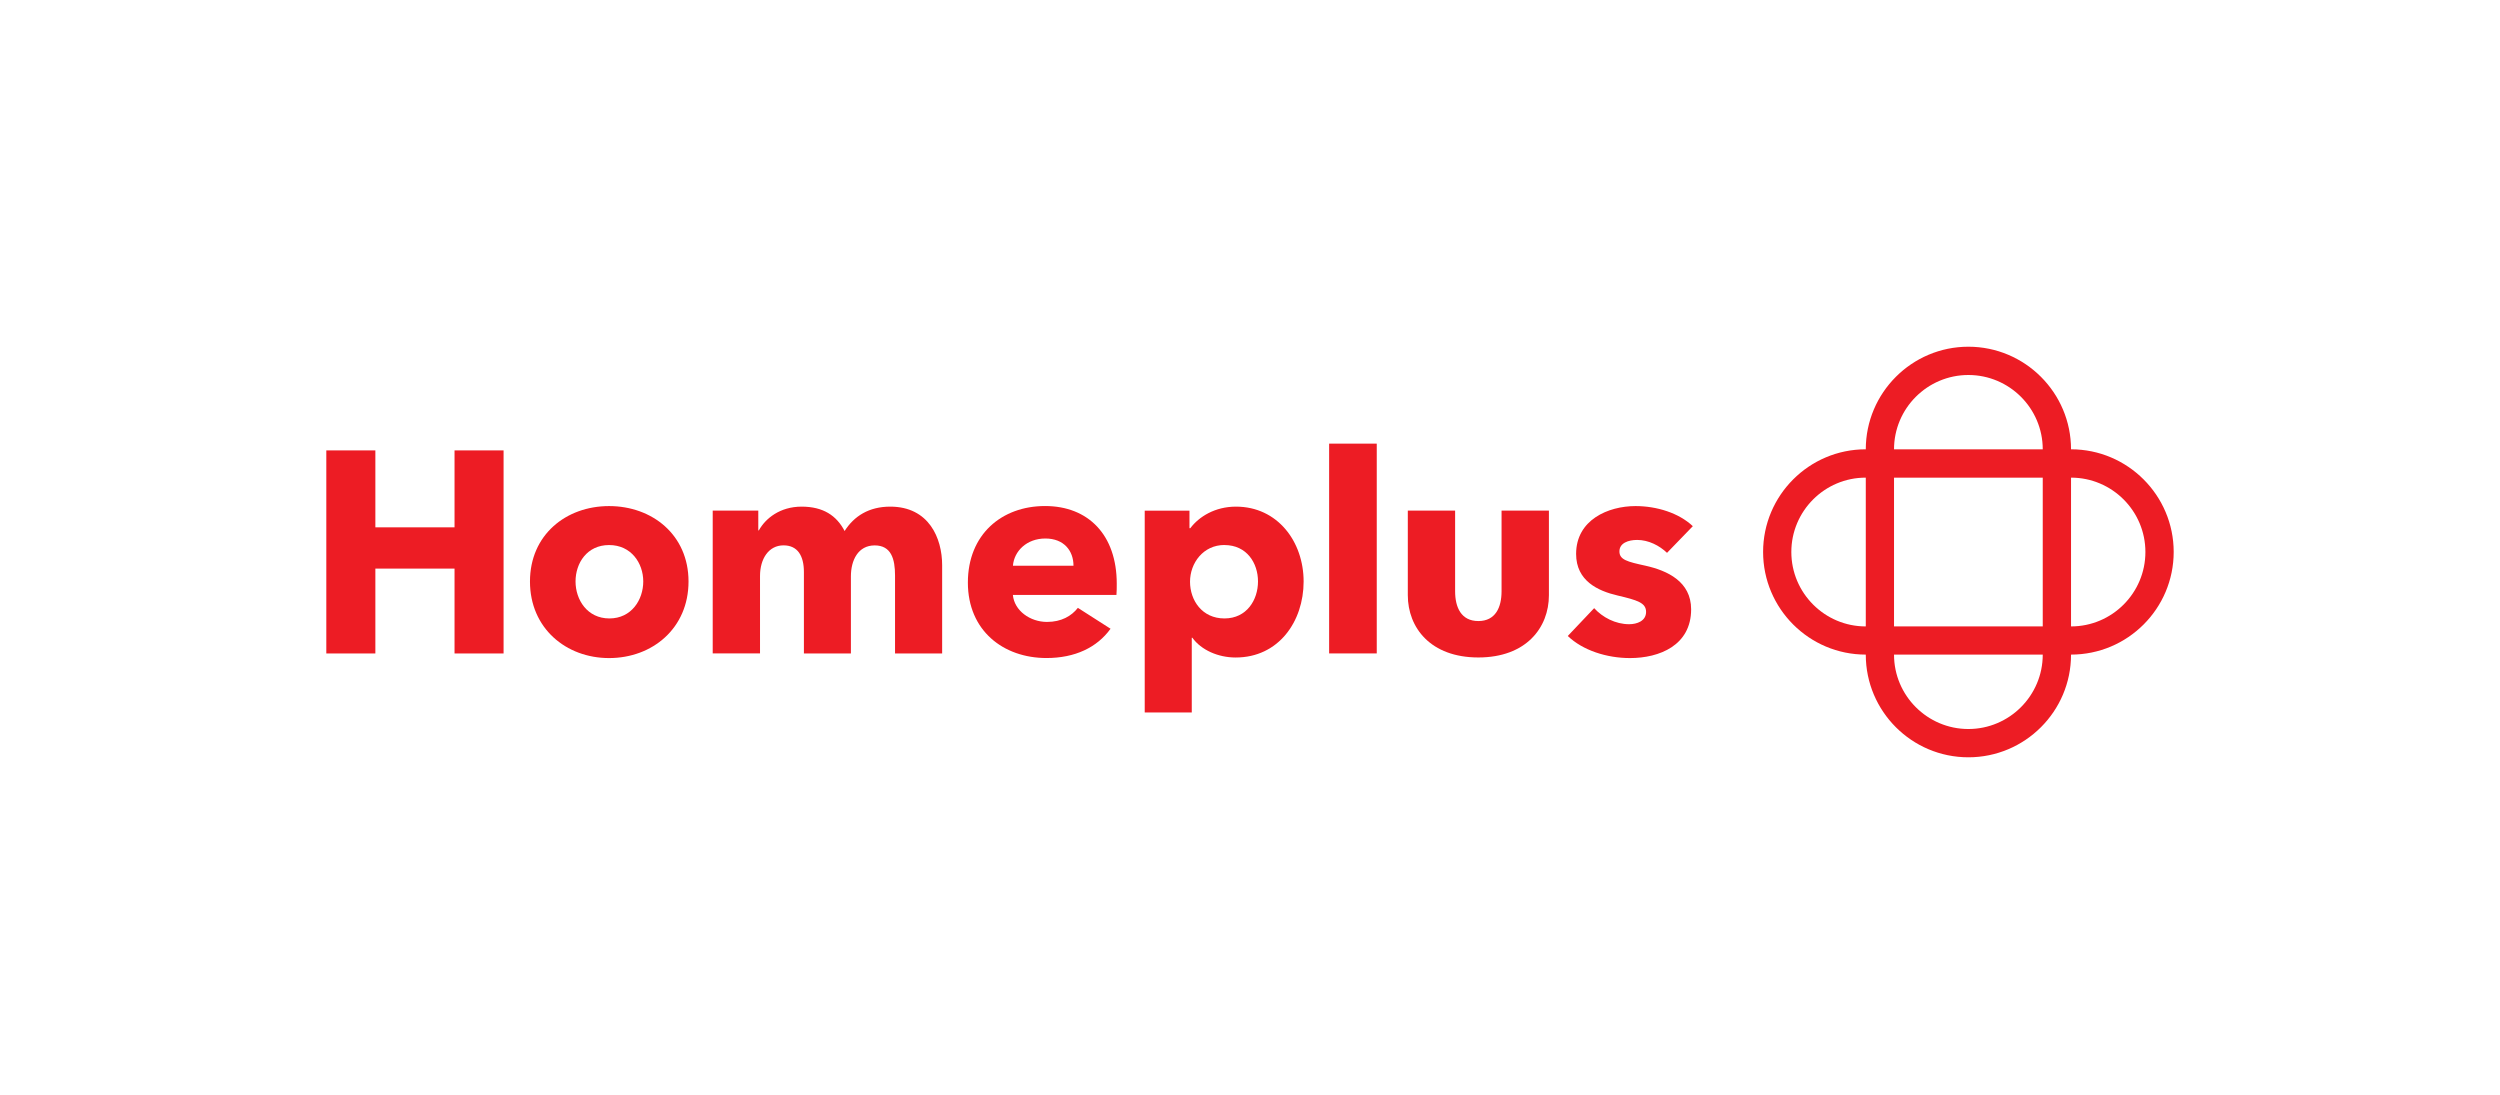
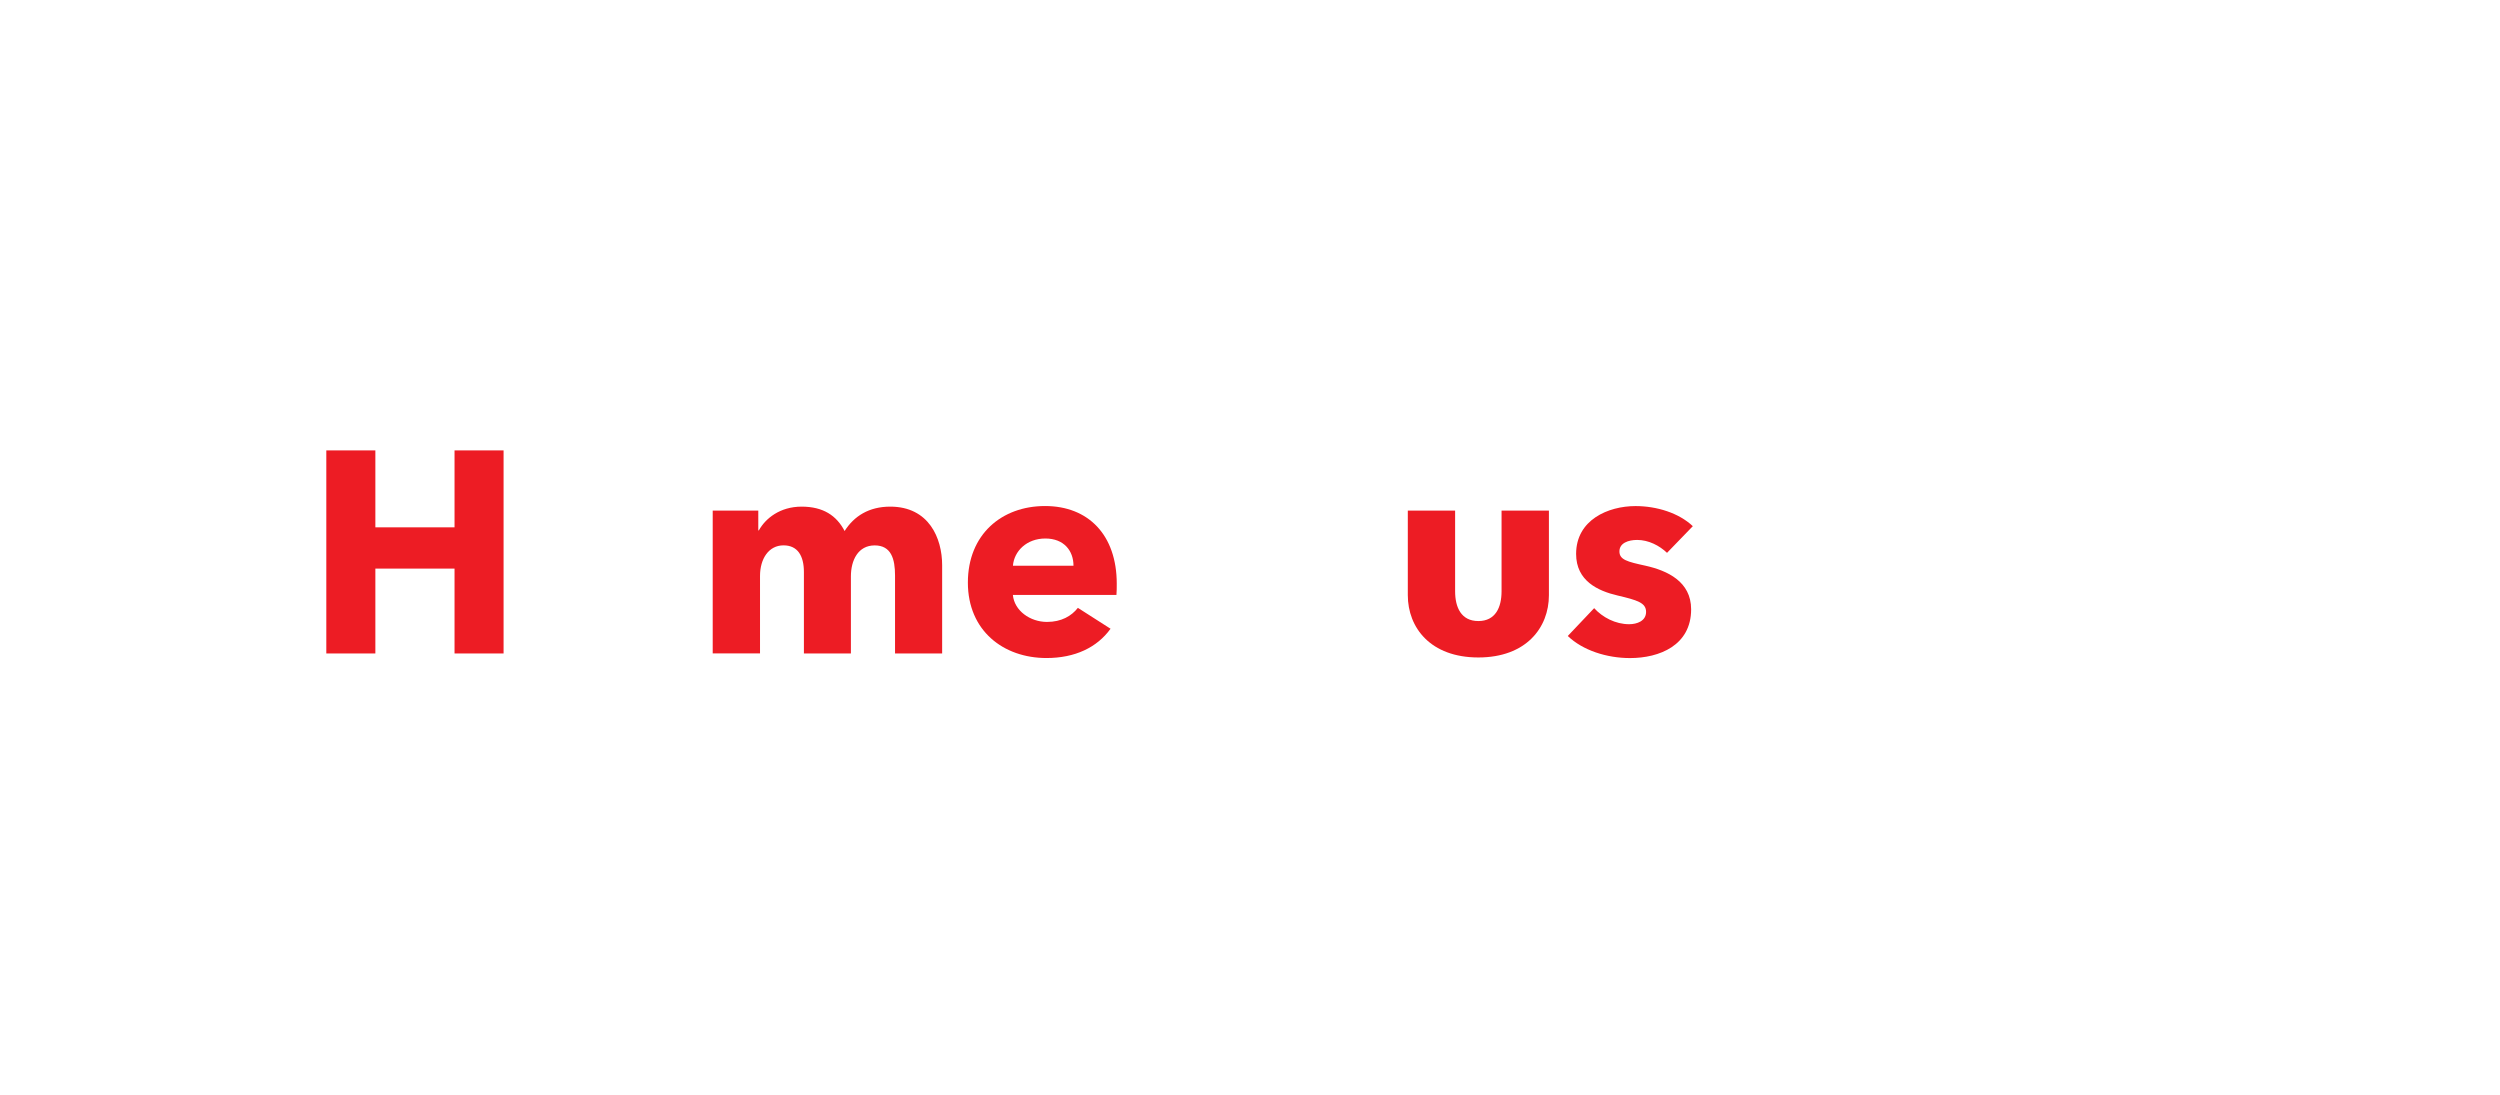
<svg xmlns="http://www.w3.org/2000/svg" width="274" height="120" viewBox="0 0 274 120" fill="none">
  <g clip-path="url(#clip0_8464_21130)">
    <path d="M164.571 55.965V64.805C164.571 66.565 163.909 68.067 162.026 68.067C160.142 68.067 159.481 66.565 159.481 64.805V55.965H154.296V65.231C154.296 68.796 156.79 72.058 162.026 72.058C167.261 72.058 169.761 68.796 169.761 65.231V55.965H164.576H164.571Z" fill="#ED1C24" />
    <path d="M49.817 71.621V62.316H41.14V71.621H35.764V49.367H41.14V57.792H49.817V49.367H55.192V71.621H49.817Z" fill="#ED1C24" />
-     <path d="M66.756 72.125C62.042 72.125 58.085 68.857 58.085 63.734C58.085 58.61 62.042 55.466 66.756 55.466C71.471 55.466 75.462 58.61 75.462 63.734C75.462 68.857 71.504 72.125 66.756 72.125ZM66.756 59.737C64.335 59.737 63.079 61.716 63.079 63.728C63.079 65.74 64.368 67.781 66.79 67.781C69.212 67.781 70.501 65.735 70.501 63.728C70.501 61.721 69.178 59.737 66.762 59.737H66.756Z" fill="#ED1C24" />
    <path d="M98.096 71.62V63.072C98.096 61.279 97.687 59.776 95.865 59.776C94.044 59.776 93.259 61.407 93.259 63.167V71.62H88.108V62.697C88.108 60.903 87.412 59.771 85.876 59.771C84.245 59.771 83.298 61.245 83.298 63.128V71.615H78.113V55.965H83.108V58.134H83.169C83.892 56.817 85.495 55.527 87.855 55.527C90.215 55.527 91.689 56.503 92.569 58.201C93.606 56.564 95.243 55.527 97.569 55.527C101.813 55.527 103.259 58.986 103.259 61.94V71.62H98.102H98.096Z" fill="#ED1C24" />
    <path d="M121.718 68.908C120.232 70.971 117.811 72.12 114.694 72.12C109.98 72.12 106.079 69.132 106.079 63.852C106.079 58.572 109.789 55.461 114.537 55.461C119.285 55.461 122.396 58.634 122.396 63.975C122.396 64.385 122.396 64.828 122.362 65.203H111.011C111.168 66.93 112.9 68.163 114.75 68.163C116.325 68.163 117.435 67.518 118.136 66.621L121.712 68.908H121.718ZM117.654 62.002C117.654 60.371 116.617 59.02 114.571 59.02C112.525 59.02 111.146 60.405 111.017 62.002H117.648H117.654Z" fill="#ED1C24" />
    <path d="M182.703 60.589C181.884 59.804 180.69 59.177 179.435 59.177C178.459 59.177 177.489 59.519 177.489 60.432C177.489 61.346 178.336 61.565 180.348 62.002C182.742 62.54 185.348 63.734 185.348 66.783C185.348 70.74 181.862 72.125 178.65 72.125C176.105 72.125 173.465 71.279 171.828 69.704L174.72 66.654C175.634 67.657 177.047 68.414 178.555 68.414C179.407 68.414 180.41 68.067 180.41 67.063C180.41 66.06 179.435 65.774 177.299 65.27C175.13 64.765 172.742 63.666 172.742 60.712C172.742 56.974 176.262 55.466 179.25 55.466C181.576 55.466 183.997 56.217 185.533 57.669L182.708 60.589H182.703Z" fill="#ED1C24" />
-     <path d="M150.892 48.622H145.673V71.615H150.892V48.622Z" fill="#ED1C24" />
-     <path d="M130.618 78.083V69.894H130.68C131.655 71.245 133.51 72.063 135.427 72.063C140.142 72.063 142.877 68.106 142.877 63.734C142.877 59.361 140.018 55.527 135.461 55.527C133.168 55.527 131.408 56.626 130.461 57.887H130.366V55.97H125.461V78.083H130.618ZM134.2 59.737C136.649 59.737 137.877 61.716 137.877 63.728C137.877 65.74 136.649 67.781 134.2 67.781C131.75 67.781 130.427 65.802 130.427 63.756C130.427 61.71 131.874 59.731 134.2 59.731V59.737Z" fill="#ED1C24" />
-     <path d="M226.985 49.25V71.756C226.985 77.955 221.94 83 215.735 83C209.53 83 204.49 77.955 204.49 71.756V49.25C204.49 43.05 209.535 38 215.735 38C221.934 38 226.985 43.045 226.985 49.25ZM207.585 71.75C207.585 76.246 211.245 79.9 215.735 79.9C220.225 79.9 223.885 76.24 223.885 71.75V49.25C223.885 44.755 220.23 41.1 215.735 41.1C211.239 41.1 207.585 44.755 207.585 49.25V71.756V71.75Z" fill="#ED1C24" />
-     <path d="M226.986 71.744H204.48C198.281 71.744 193.236 66.699 193.236 60.494C193.236 54.289 198.281 49.244 204.48 49.244H226.986C233.185 49.244 238.236 54.289 238.236 60.494C238.236 66.699 233.191 71.744 226.986 71.744ZM204.48 52.349C199.985 52.349 196.33 56.004 196.33 60.5C196.33 64.995 199.99 68.656 204.48 68.656H226.986C231.481 68.656 235.136 64.995 235.136 60.5C235.136 56.004 231.481 52.349 226.986 52.349H204.48Z" fill="#ED1C24" />
  </g>
  <defs>
    <clipPath id="clip0_8464_21130">
      <rect width="202.472" height="45" fill="white" transform="translate(35.764 38)" />
    </clipPath>
  </defs>
</svg>